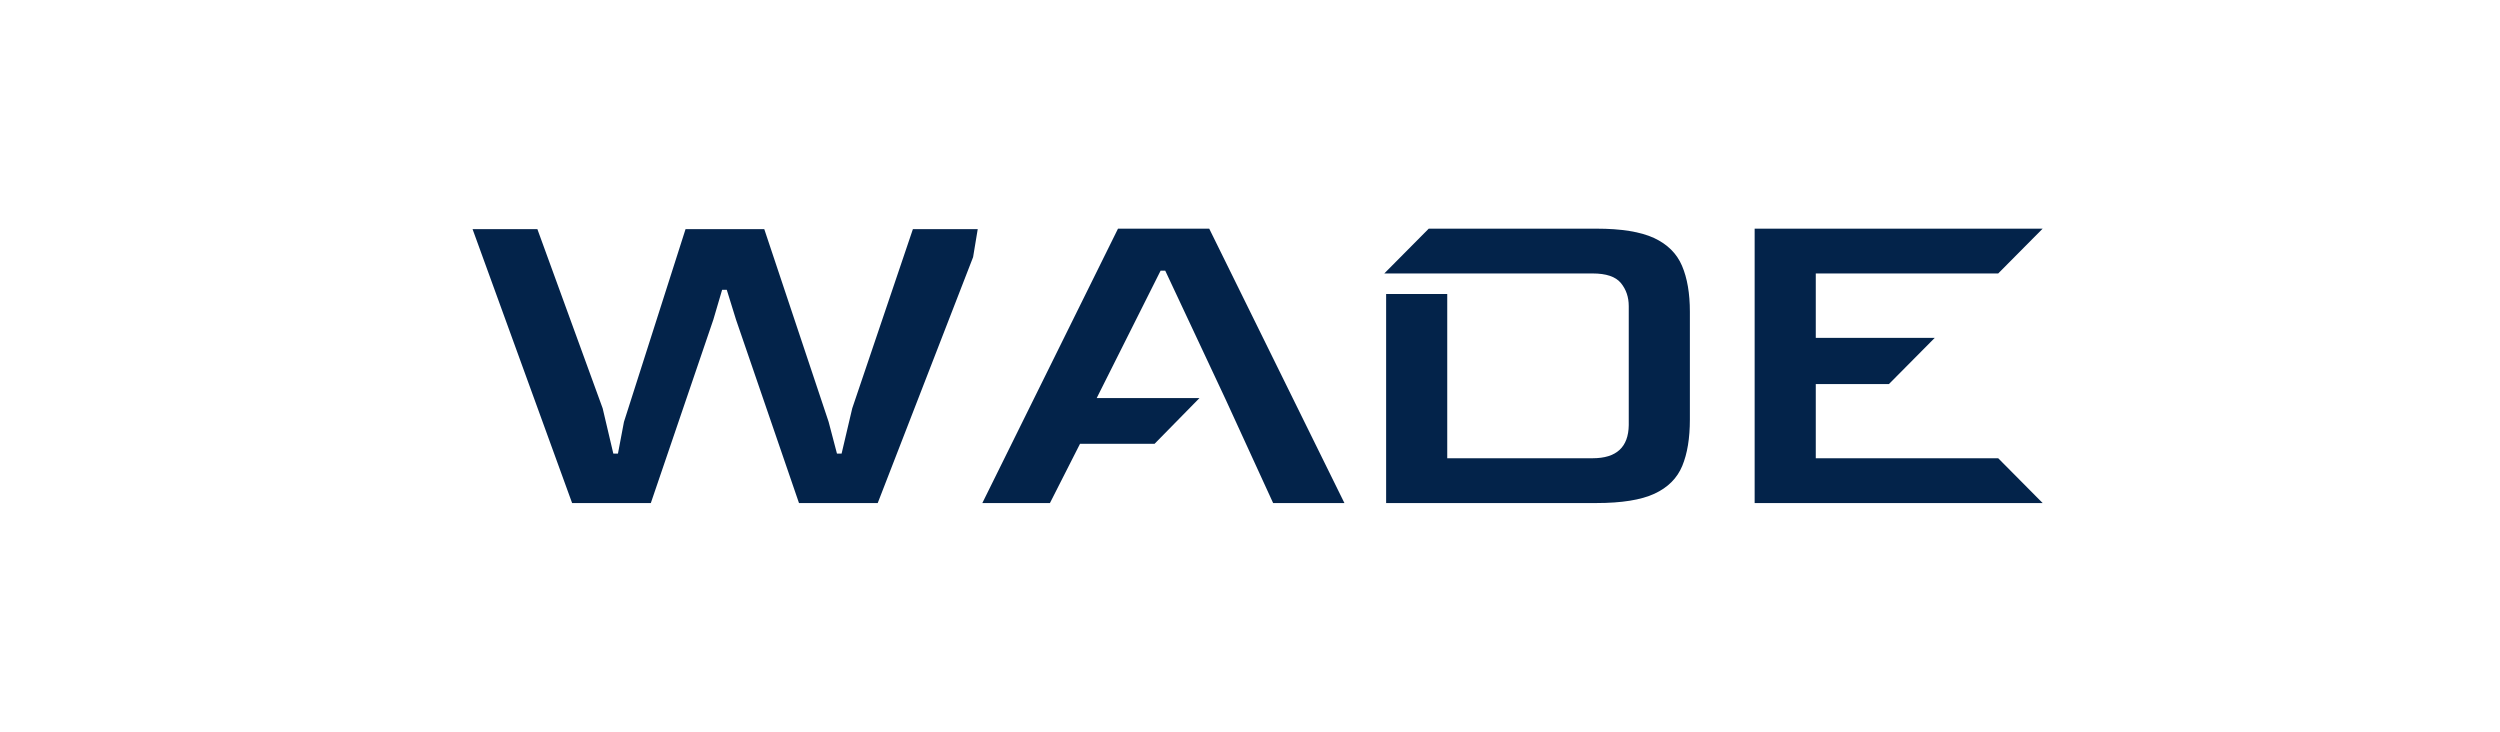
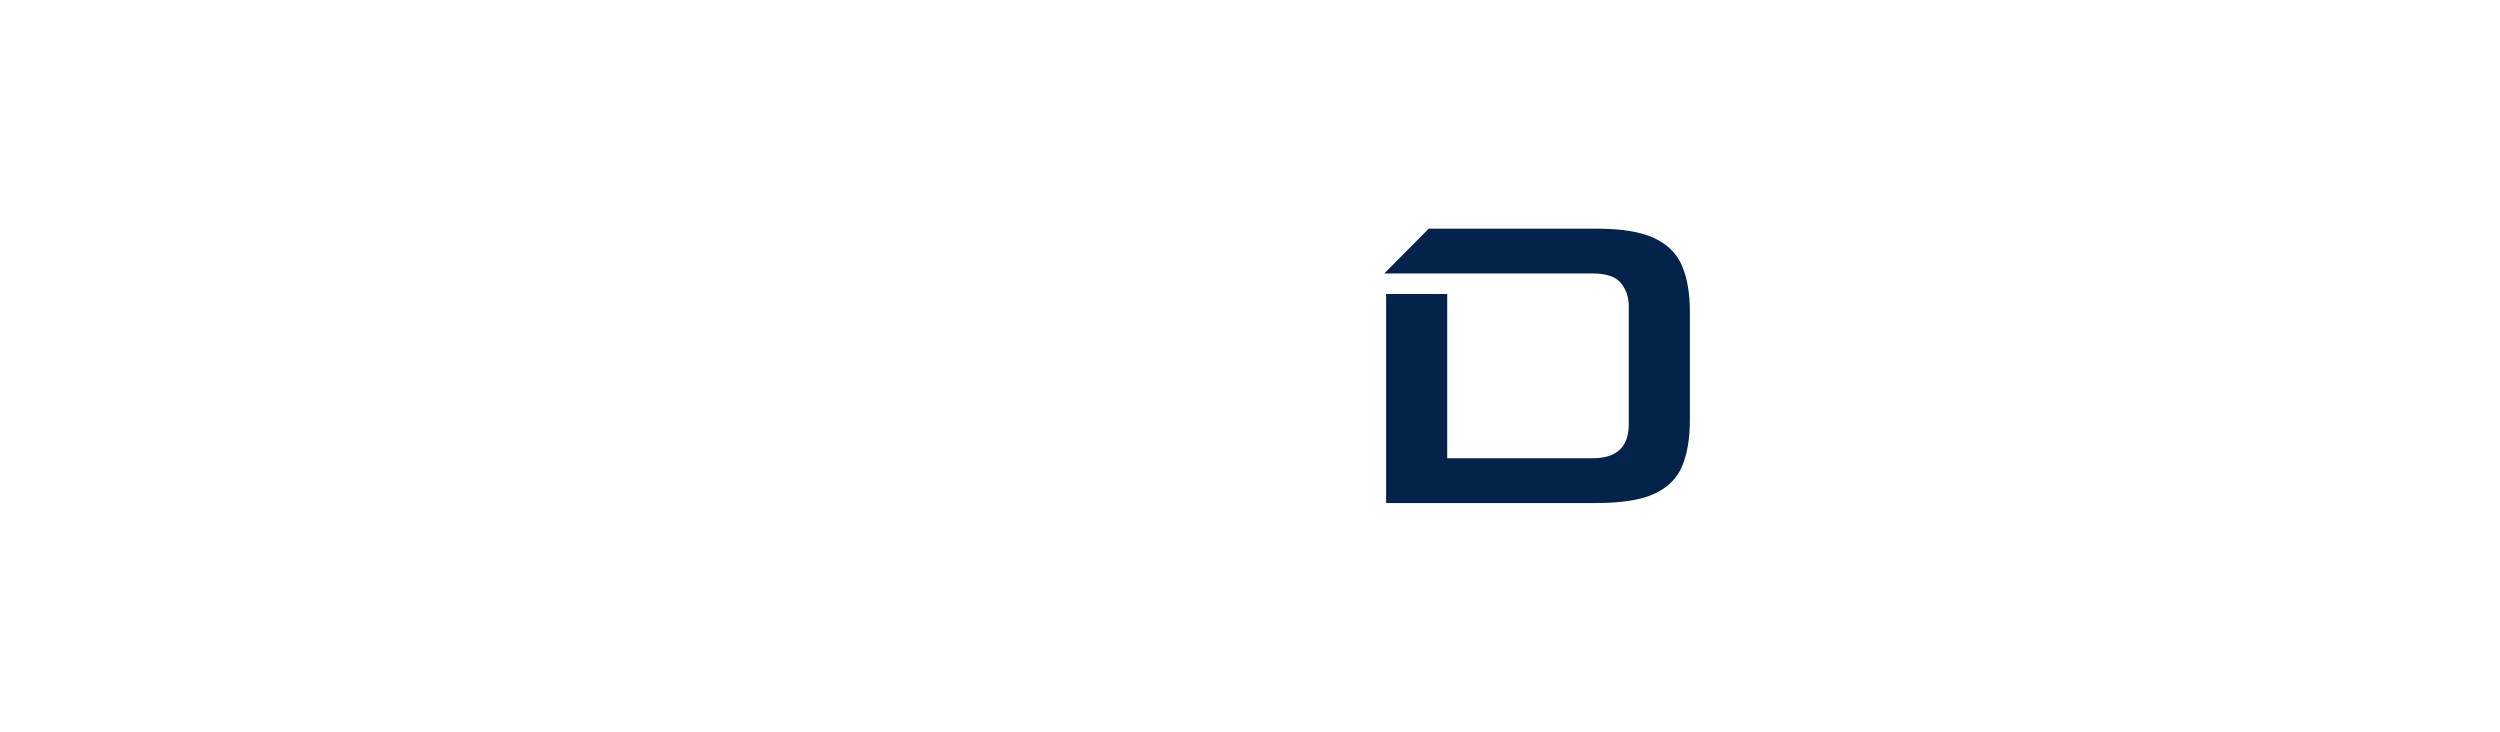
<svg xmlns="http://www.w3.org/2000/svg" width="164" height="48" viewBox="0 0 164 48" fill="none">
  <g clip-path="url(#clip0_11694_835)">
    <g clip-path="url(#clip1_11694_835)">
-       <path d="M37.531 33.001L31 15.031H35.252L39.535 26.786L40.234 29.756H40.538L40.932 27.674L44.972 15.031H50.136L54.358 27.674L54.905 29.756H55.209L55.907 26.786L59.886 15.031H64.139L63.835 16.868L57.578 33.001H52.414L48.283 20.97L47.676 19.011H47.372L46.795 20.97L42.694 33.001H37.531Z" fill="#03234A" />
-       <path d="M80.388 26.174L76.439 17.755H76.136L71.944 26.112H78.687L75.741 29.112H70.85L68.876 33H64.441L73.341 15H79.325L88.194 33H83.517L80.388 26.174Z" fill="#03234A" />
      <path d="M90.93 33V19.286H94.939V30.061H104.477C106.036 30.061 106.826 29.337 106.846 27.888V20.082C106.846 19.49 106.674 18.985 106.33 18.566C105.986 18.148 105.368 17.939 104.477 17.939H90.809L93.725 15H104.72C106.36 15 107.621 15.204 108.502 15.612C109.383 16.021 109.995 16.628 110.339 17.434C110.683 18.24 110.856 19.245 110.856 20.449V27.52C110.856 28.745 110.689 29.761 110.355 30.566C110.02 31.373 109.413 31.98 108.532 32.388C107.651 32.796 106.38 33 104.72 33H90.93Z" fill="#03234A" />
-       <path d="M133.998 33H115.105V15H133.998L131.082 17.939H119.115V22.163H126.921L123.914 25.194H119.115V30.061H131.082L133.998 33Z" fill="#03234A" />
    </g>
  </g>
  <defs>
    <clipPath id="clip0_11694_835">
      <rect width="164" height="48" fill="white" />
    </clipPath>
    <clipPath id="clip1_11694_835">
      <rect width="103" height="18" fill="white" transform="translate(31 15)" />
    </clipPath>
  </defs>
</svg>